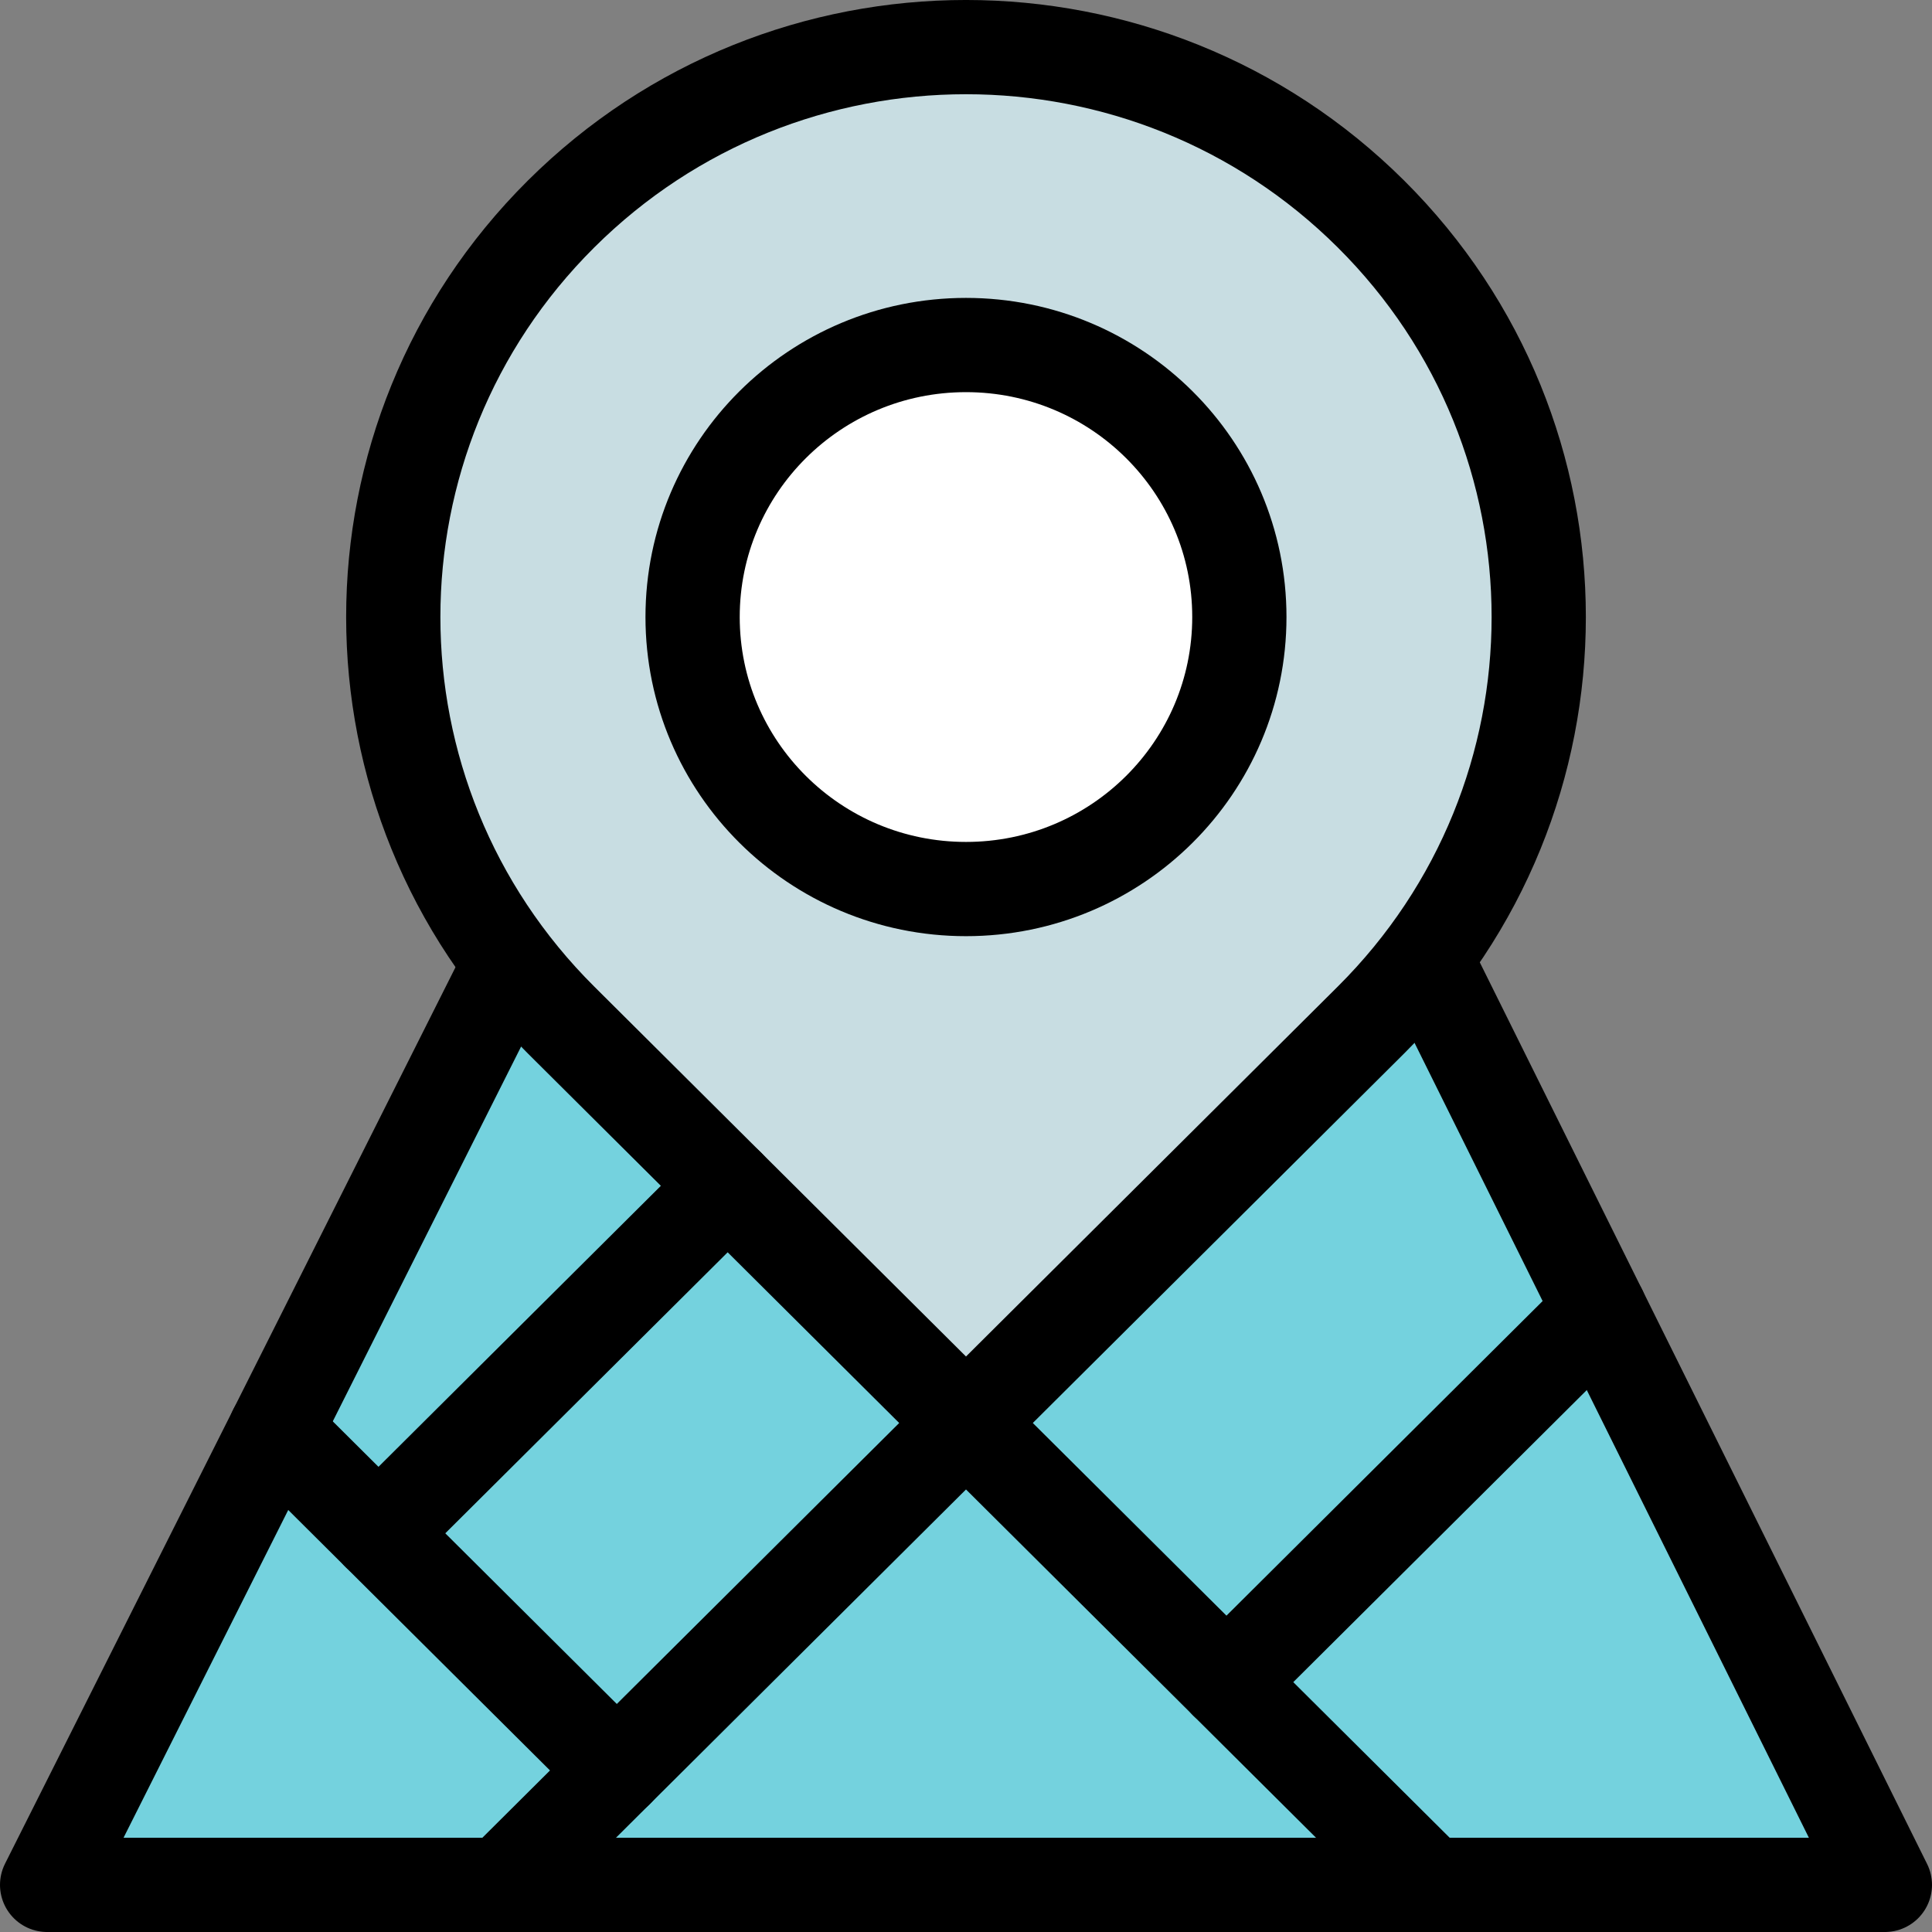
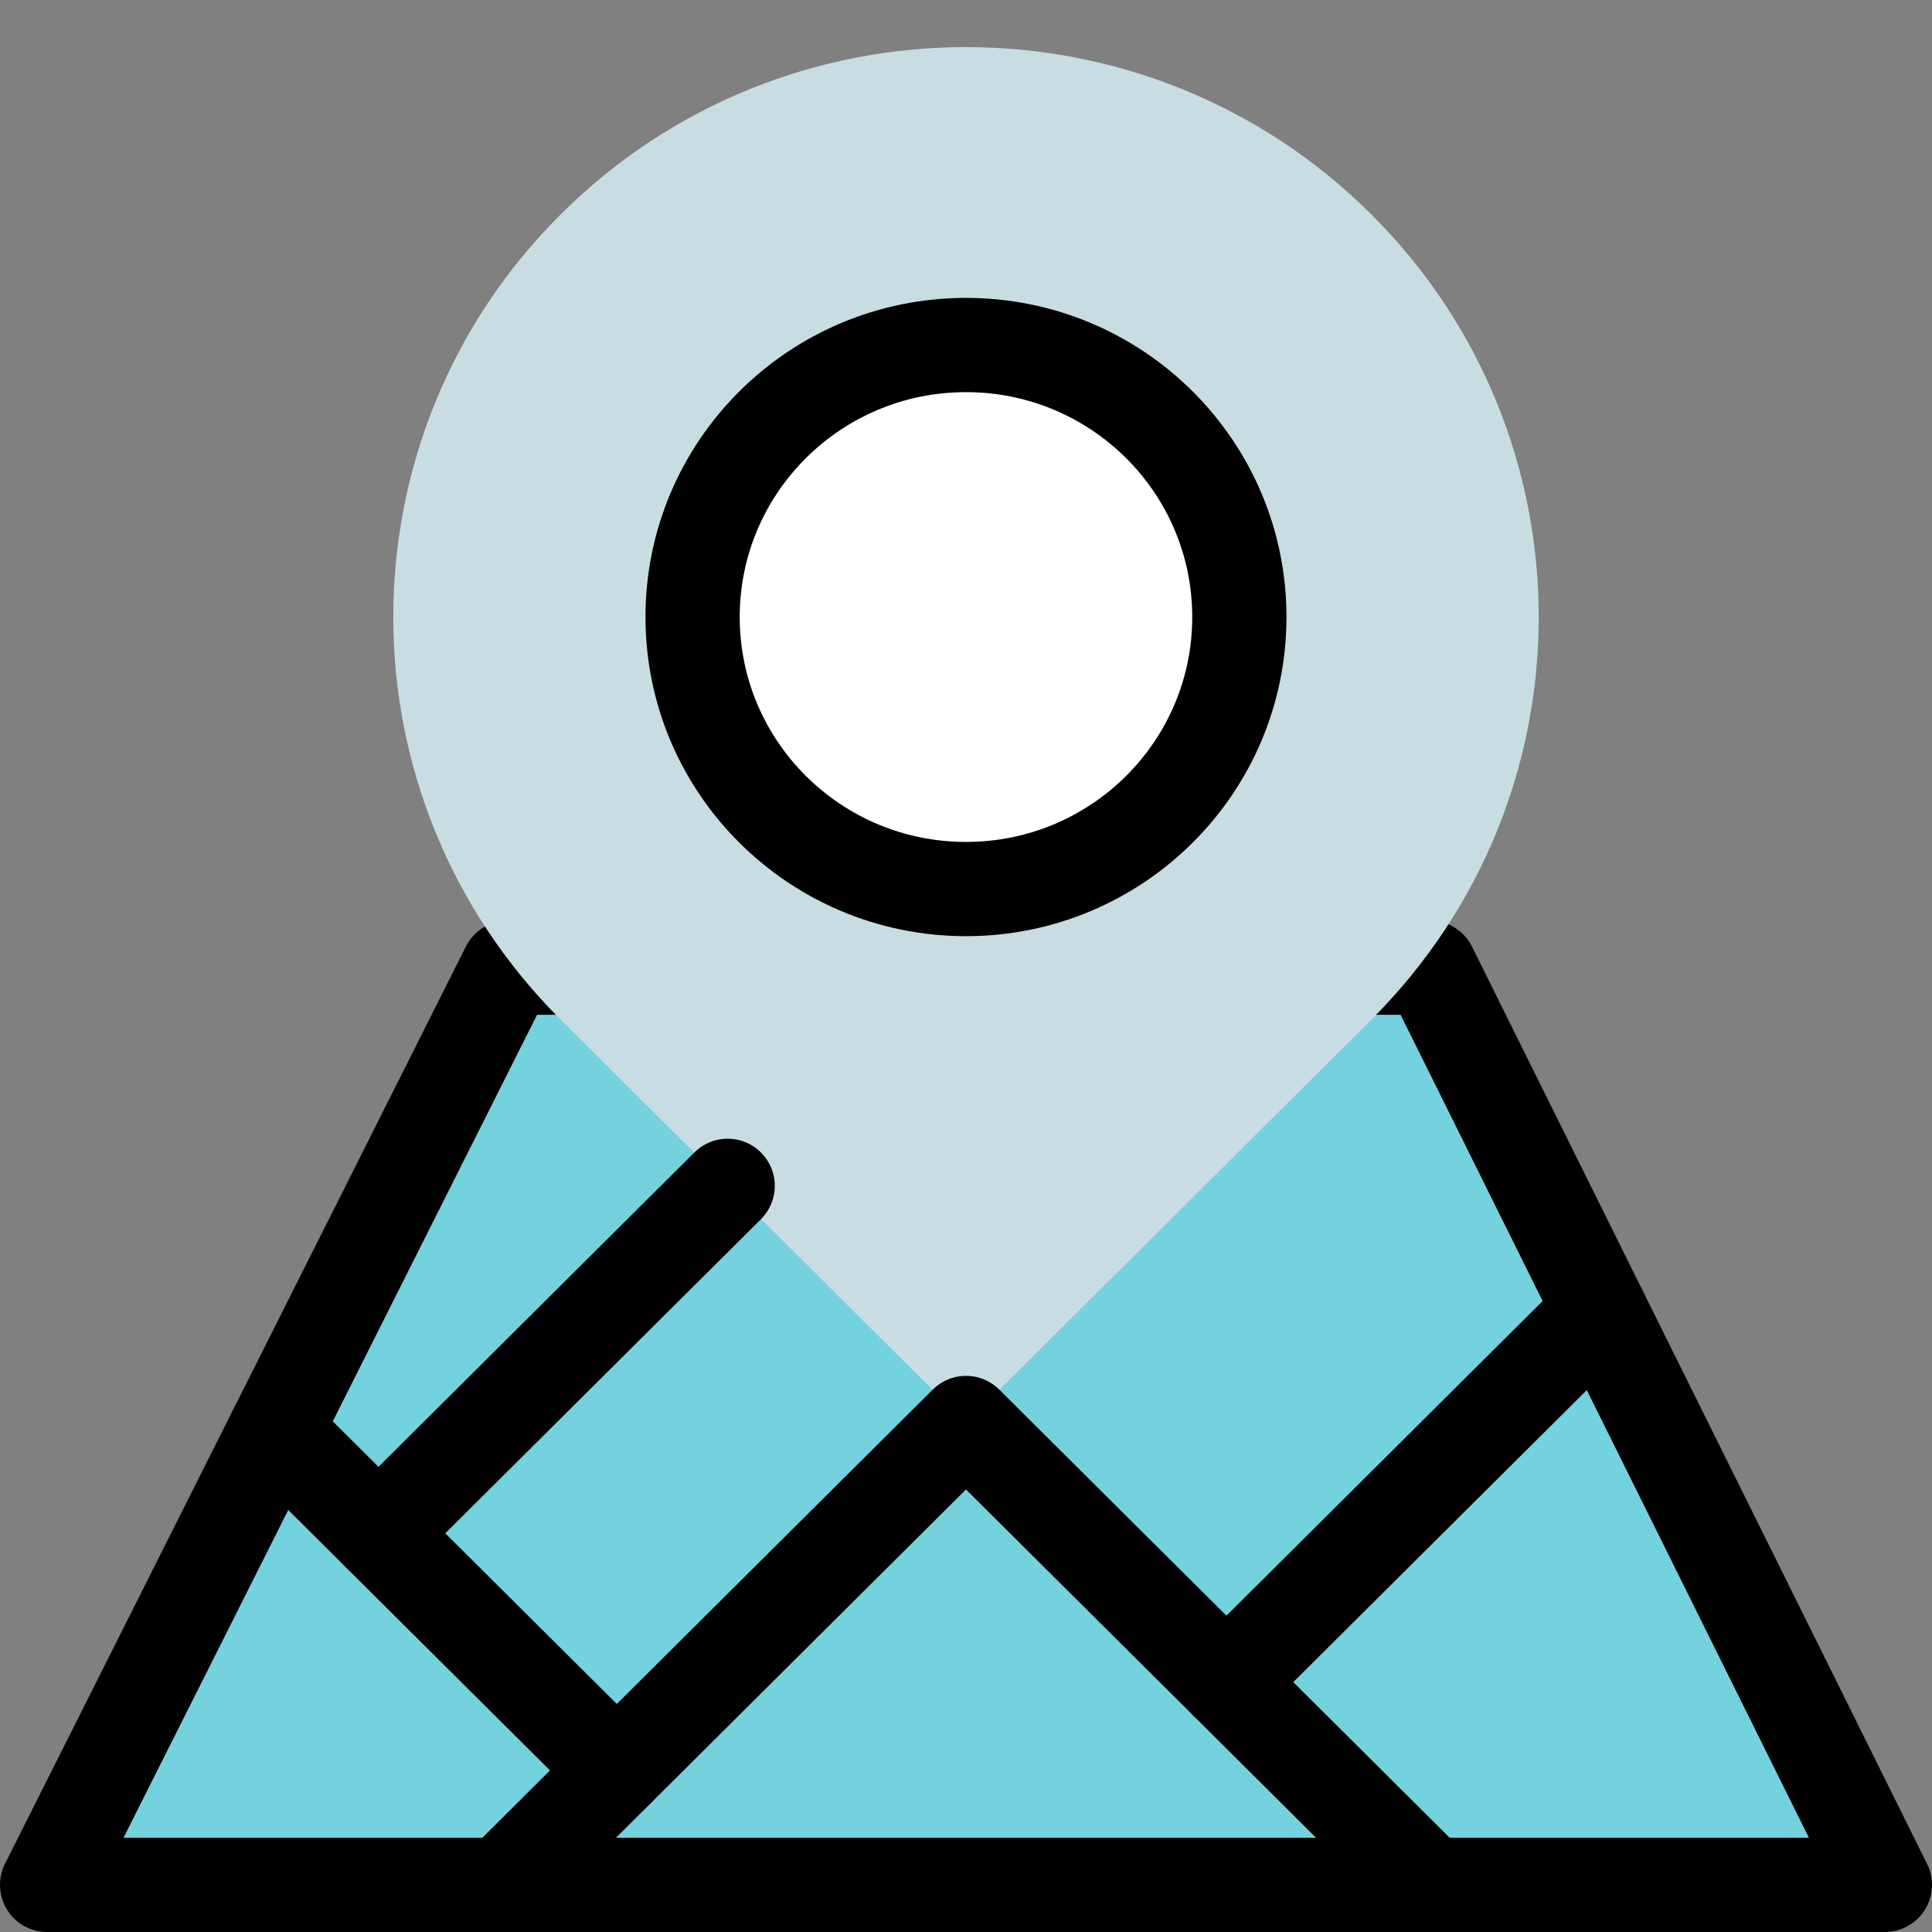
<svg xmlns="http://www.w3.org/2000/svg" width="41px" height="41px" viewBox="0 0 41 41" version="1.1">
  <rect x="0" y="0" width="41" height="41" fill="#808080" stroke="none" />
  <title>Group 9</title>
  <g id="Marketing-Pages-Finalized" stroke="none" stroke-width="1" fill="none" fill-rule="evenodd">
    <g id="Group-9" transform="translate(1, 1)">
      <polygon id="Fill-20" fill="#74D2DE" points="39 39 0 39 9.781 19.535 29.343 19.535" />
      <polygon id="Stroke-22" stroke="#000000" stroke-width="2" stroke-linecap="round" stroke-linejoin="round" points="39 39 0 39 9.781 19.535 29.343 19.535" />
      <path d="M28.094,20.646 L19.5,29.198 L10.906,20.646 C6.159,15.923 6.159,8.265 10.906,3.542 L10.906,3.542 C15.652,-1.181 23.347,-1.181 28.094,3.542 L28.094,3.542 C32.841,8.265 32.841,15.923 28.094,20.646" id="Fill-24" fill="#C8DDE2" />
-       <path d="M28.094,20.646 L19.5,29.198 L10.906,20.646 C6.159,15.923 6.159,8.265 10.906,3.542 L10.906,3.542 C15.652,-1.181 23.347,-1.181 28.094,3.542 L28.094,3.542 C32.841,8.265 32.841,15.923 28.094,20.646 Z" id="Stroke-26" stroke="#000000" stroke-width="2" stroke-linecap="round" stroke-linejoin="round" />
      <path d="M25.301,12.094 C25.301,8.906 22.704,6.322 19.5,6.322 C16.296,6.322 13.698,8.906 13.698,12.094 C13.698,15.283 16.296,17.867 19.5,17.867 C22.704,17.867 25.301,15.283 25.301,12.094" id="Fill-28" fill="#FFFFFF" />
      <path d="M25.301,12.094 C25.301,8.906 22.704,6.322 19.5,6.322 C16.296,6.322 13.698,8.906 13.698,12.094 C13.698,15.283 16.296,17.867 19.5,17.867 C22.704,17.867 25.301,15.283 25.301,12.094 Z" id="Stroke-30" stroke="#000000" stroke-width="2" stroke-linecap="round" stroke-linejoin="round" />
      <polyline id="Stroke-32" stroke="#000000" stroke-width="2" stroke-linecap="round" stroke-linejoin="round" points="9.649 39 19.5 29.198 29.239 38.888" />
      <line x1="25.027" y1="34.698" x2="32.953" y2="26.811" id="Stroke-34" stroke="#000000" stroke-width="2" stroke-linecap="round" stroke-linejoin="round" />
      <line x1="12.09" y1="36.572" x2="4.843" y2="29.361" id="Stroke-36" stroke="#000000" stroke-width="2" stroke-linecap="round" stroke-linejoin="round" />
      <line x1="14.442" y1="24.165" x2="7.032" y2="31.539" id="Stroke-38" stroke="#000000" stroke-width="2" stroke-linecap="round" stroke-linejoin="round" />
    </g>
  </g>
</svg>